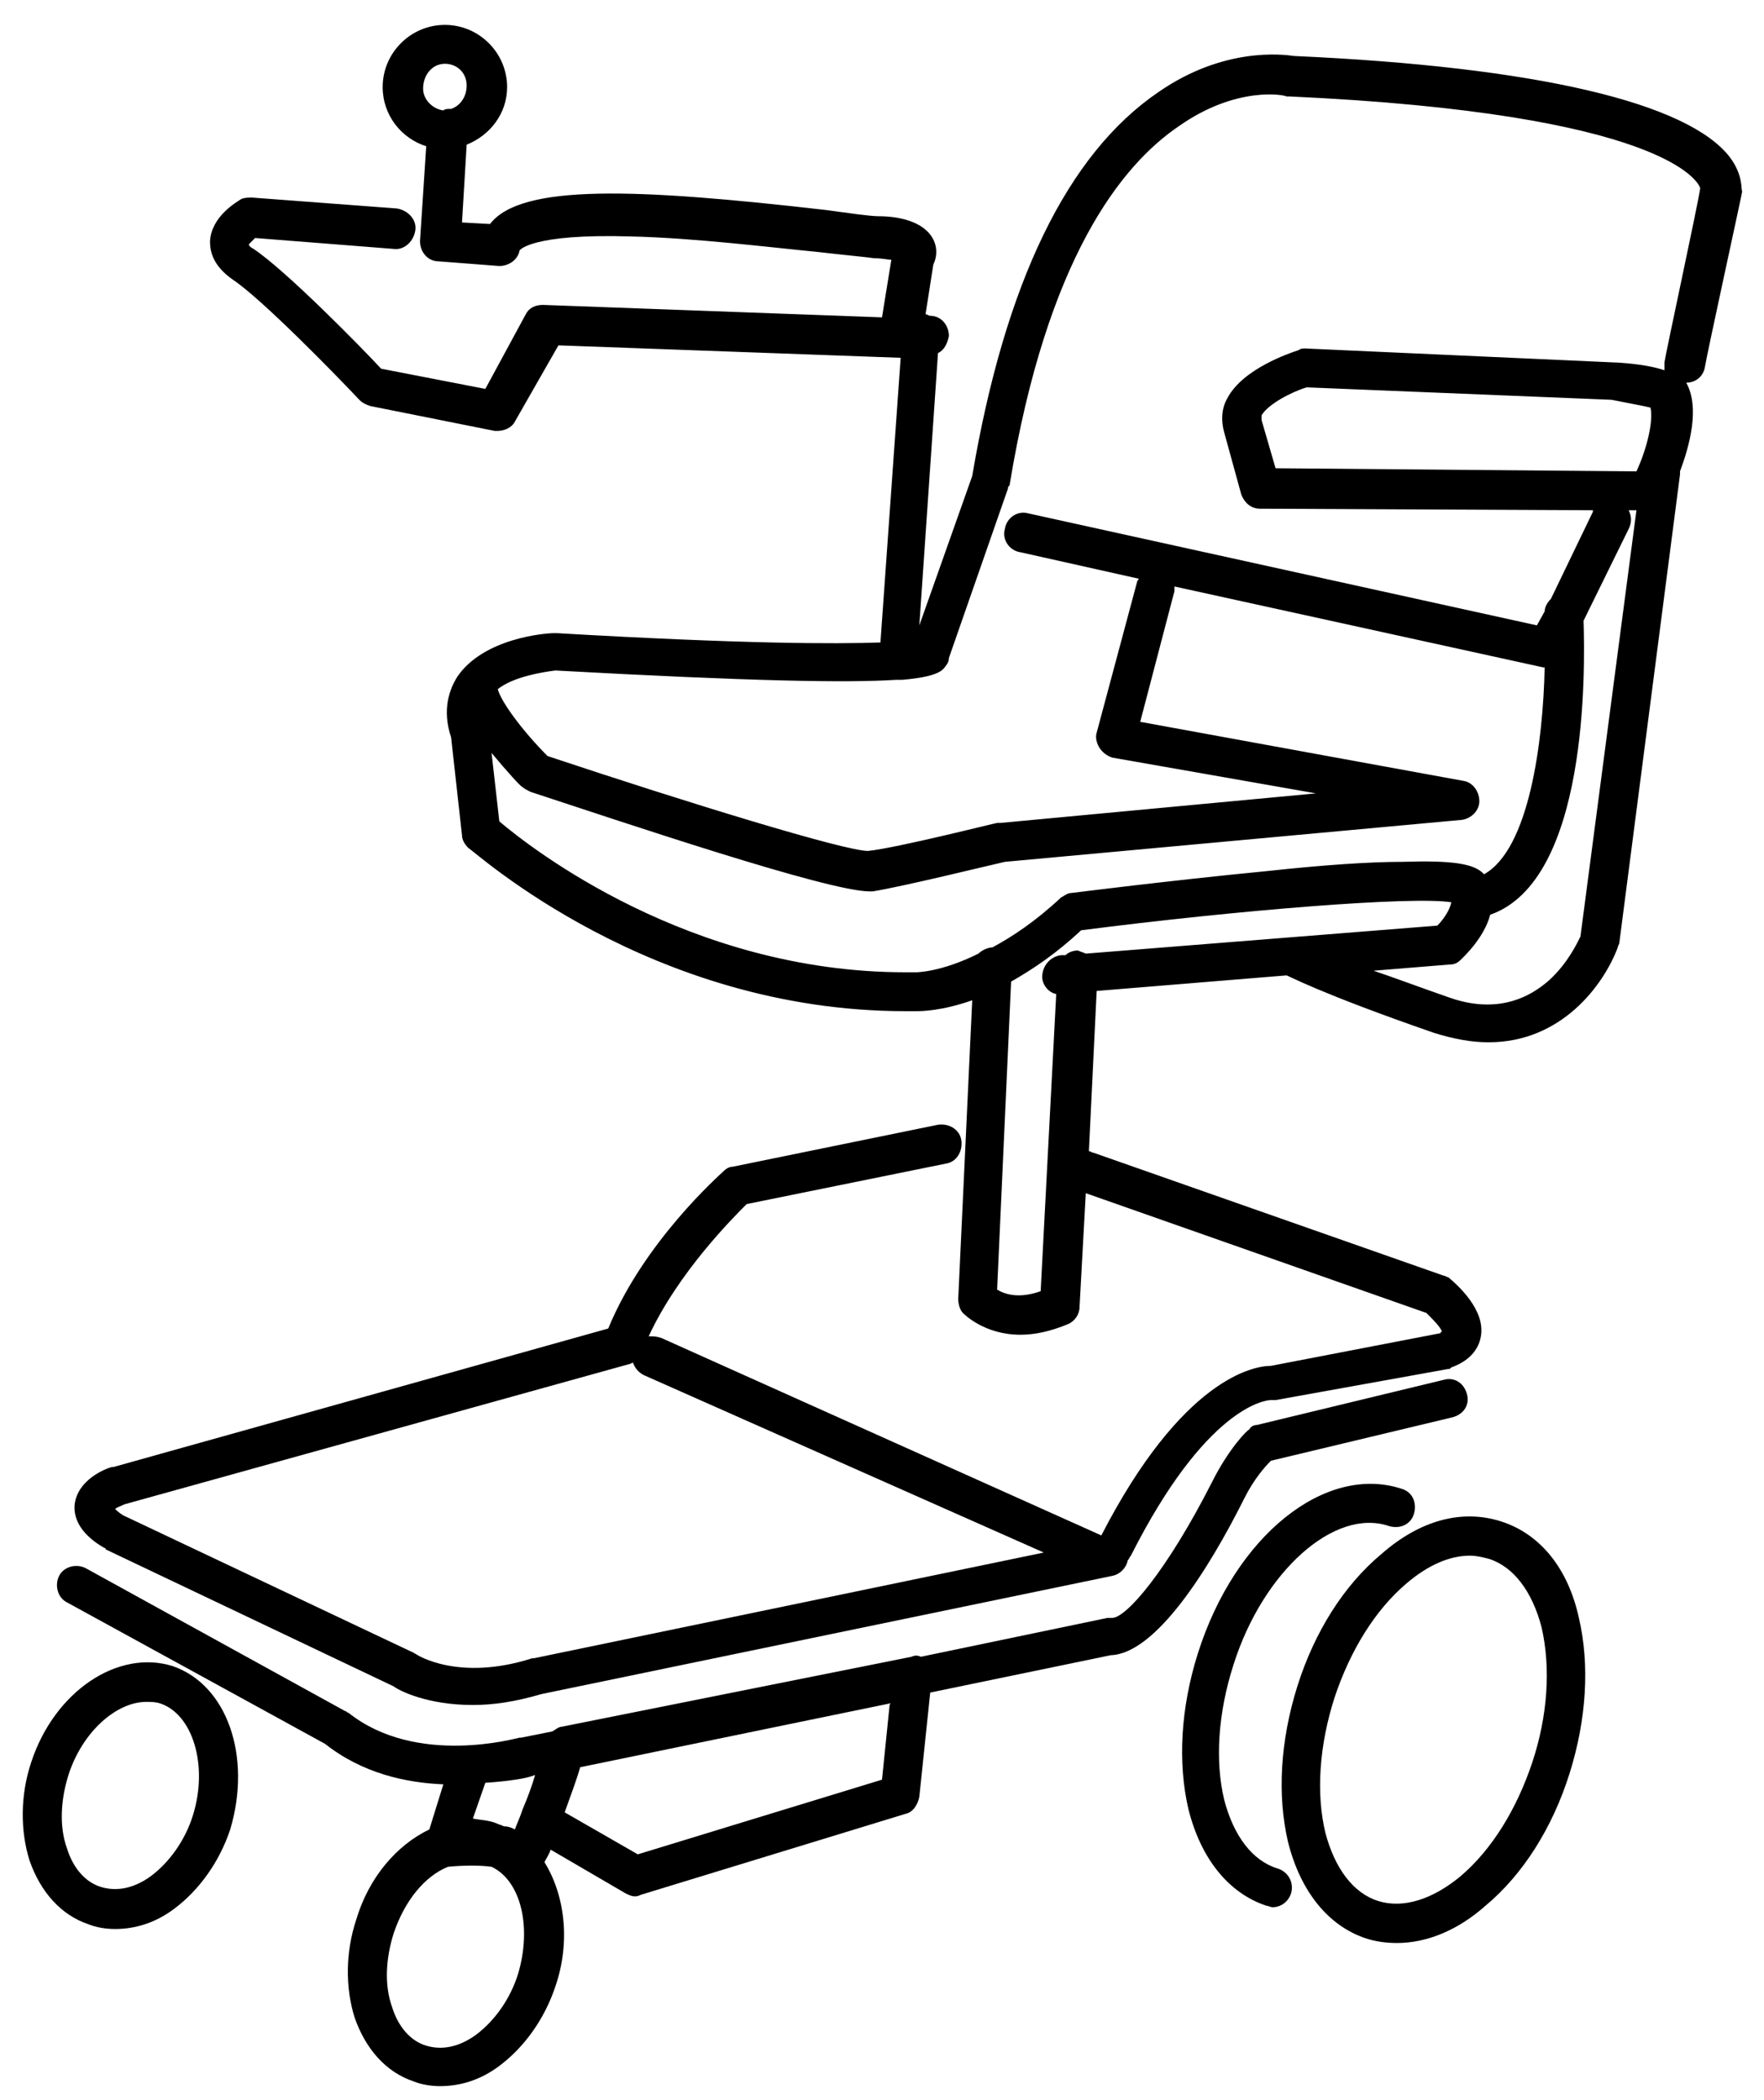
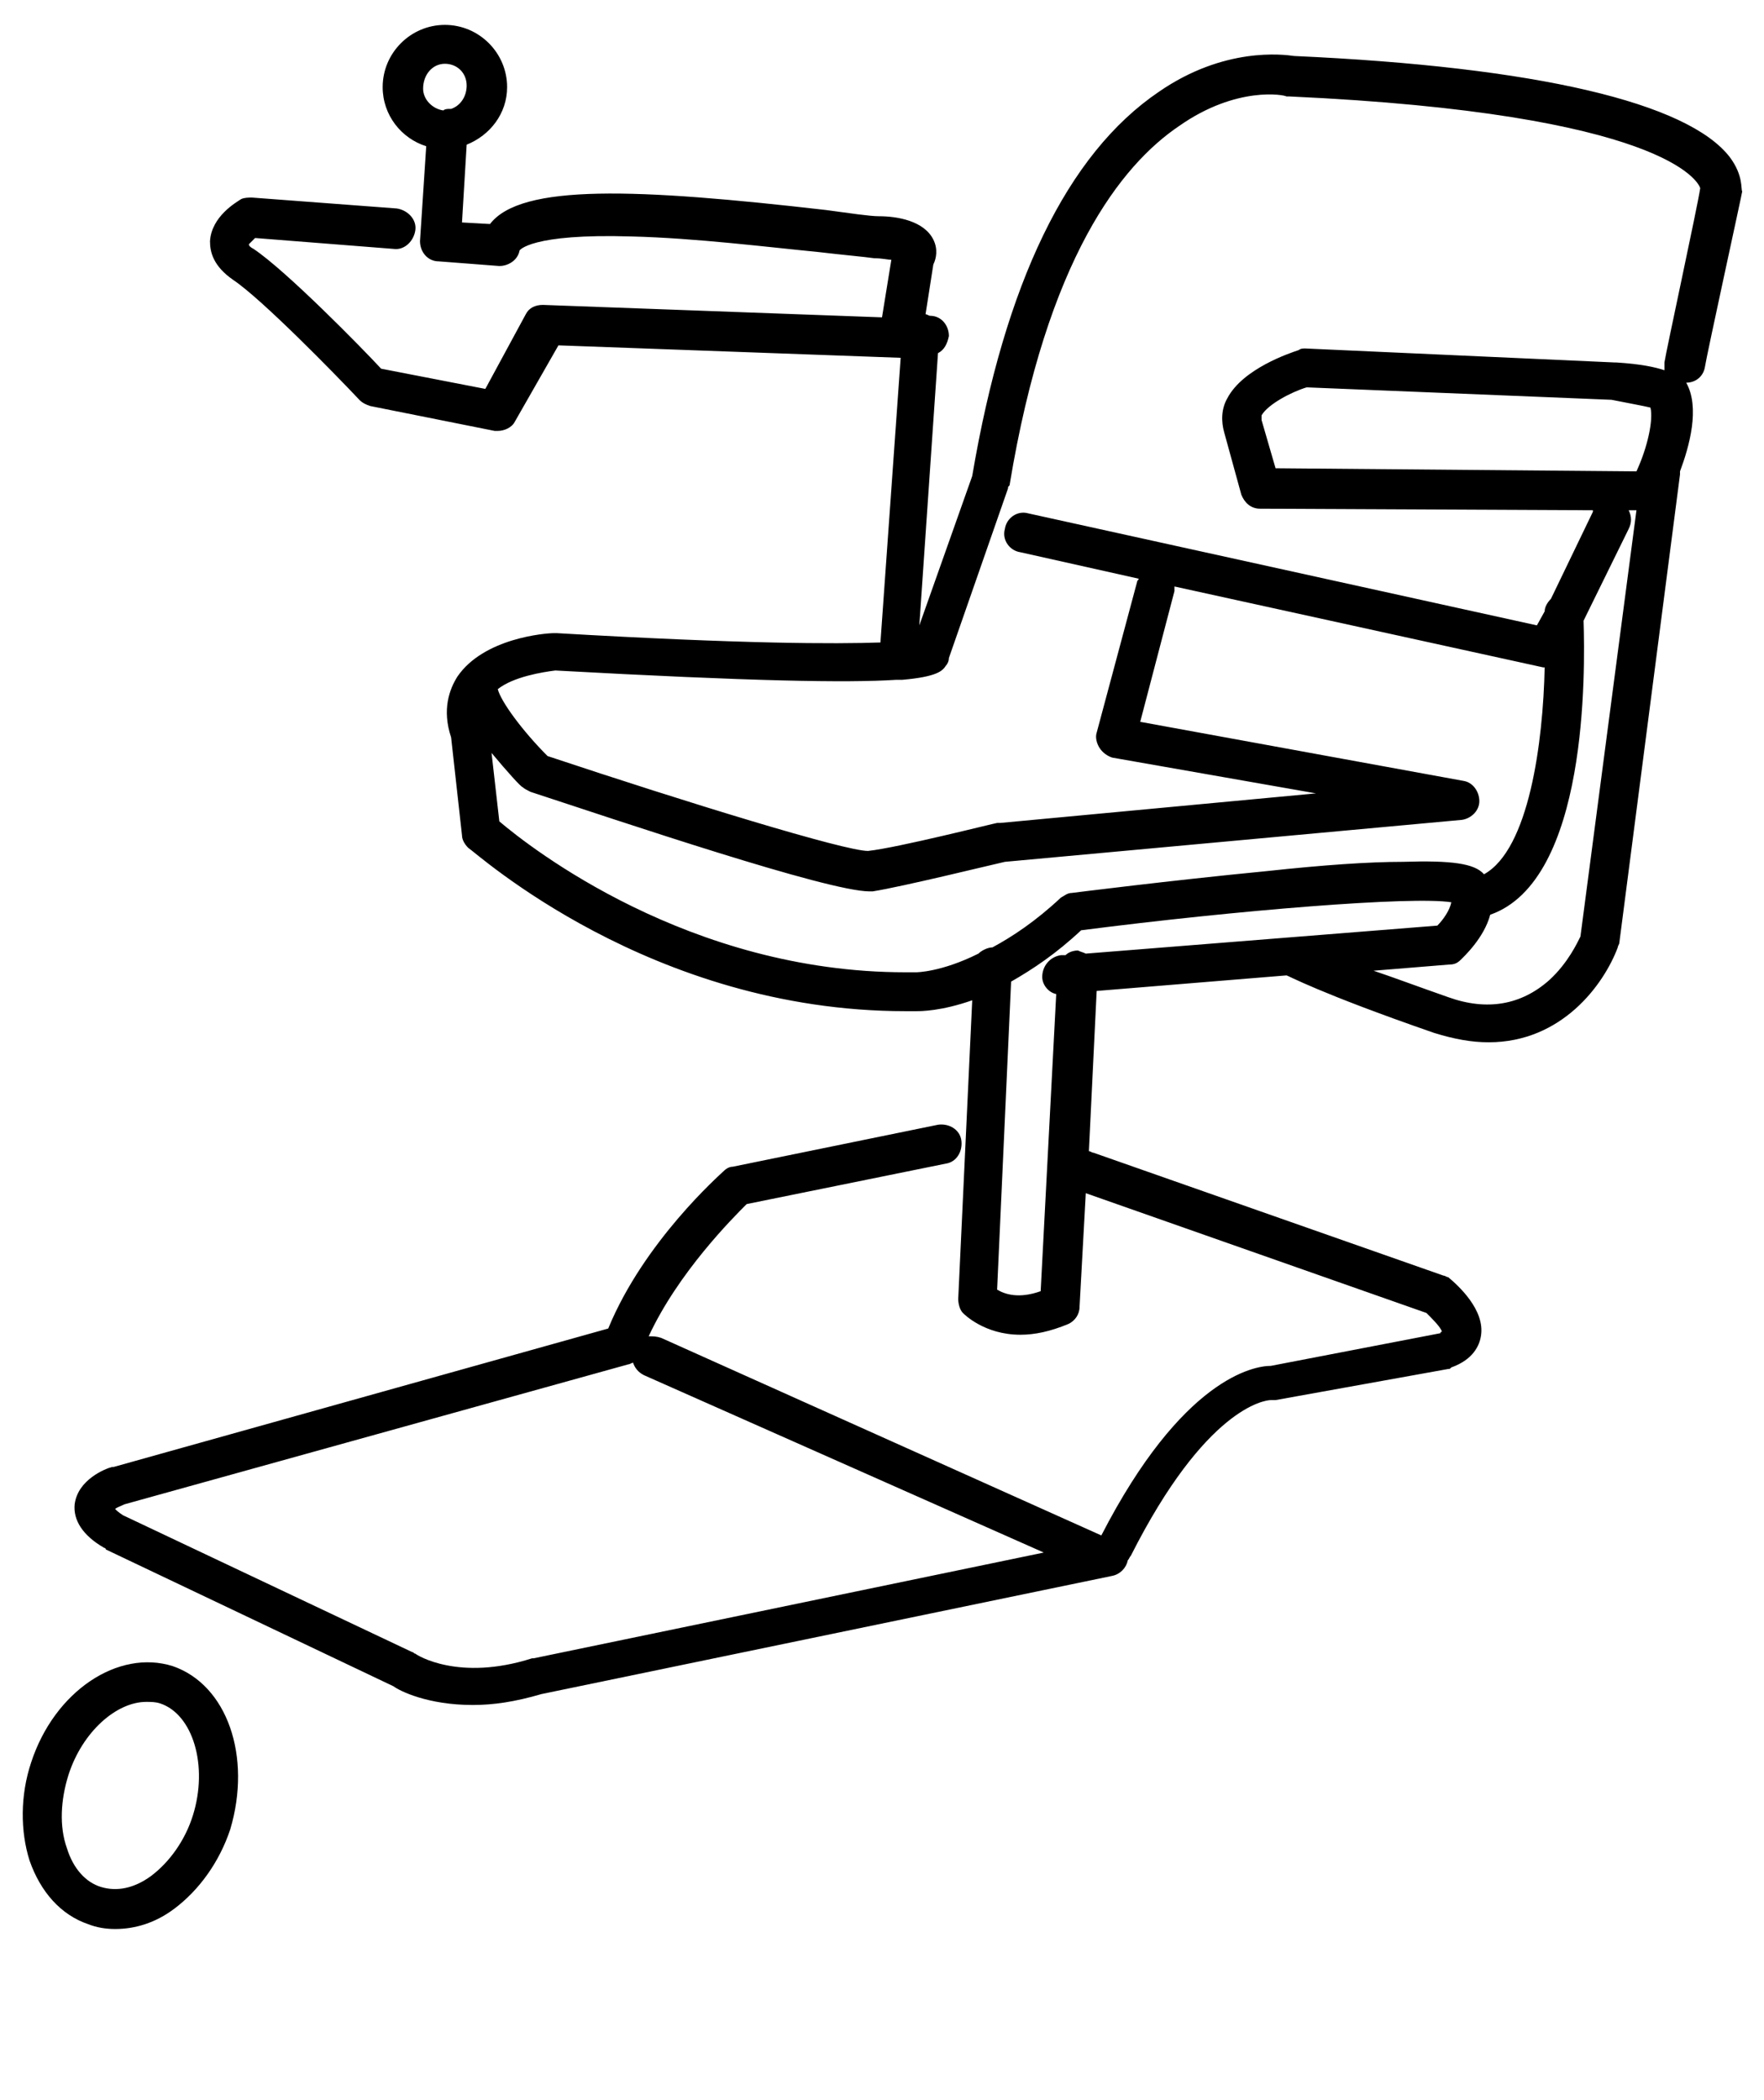
<svg xmlns="http://www.w3.org/2000/svg" xmlns:xlink="http://www.w3.org/1999/xlink" version="1.1" id="Ebene_1" x="0px" y="0px" viewBox="0 0 113.4 135" style="enable-background:new 0 0 113.4 135;" xml:space="preserve">
  <style type="text/css">
	.st0{clip-path:url(#SVGID_2_);}
	.st1{clip-path:url(#SVGID_4_);}
</style>
  <g>
    <path d="M-96.3,40.4l2.7,1.2c0.2,0.1,0.3,0.1,0.5,0.1c0.1,0,0.1,0,0.2,0c0,0,4.9-0.9,9.7-2c10.3-2.3,10.7-3.1,11-3.8   c0.2-0.4,0.2-0.9-0.1-1.2c-1.2-1.9-4.7-2.1-5.4-2.1c-0.1,0-0.2,0-0.3,0c-7.2,1.8-12.5,3.3-15.5,4.3c-2.8,0.9-3.8,1.3-3.7,2.4   C-97.2,39.9-96.8,40.3-96.3,40.4L-96.3,40.4z M-77.6,34.9c0.8,0,1.7,0.2,2.4,0.5c-2.9,1-10.6,2.8-17.8,4.1l-0.4-0.2   C-91.2,38.5-86.7,37.2-77.6,34.9L-77.6,34.9z" />
    <g>
      <g>
        <defs>
-           <rect id="SVGID_1_" x="-119.9" y="12" width="113.4" height="113.4" />
-         </defs>
+           </defs>
        <clipPath id="SVGID_2_">
          <use xlink:href="#SVGID_1_" style="overflow:visible;" />
        </clipPath>
        <path class="st0" d="M-70.9,36.5c0.1,0,0.1,0,0.2,0l4.2-0.7c0.6-0.1,1-0.7,0.9-1.3c-0.1-0.6-0.7-1-1.3-0.9l-4.2,0.7     c-0.6,0.1-1,0.7-0.9,1.3C-71.9,36.1-71.4,36.5-70.9,36.5L-70.9,36.5z" />
      </g>
      <g>
        <defs>
-           <rect id="SVGID_3_" x="-119.9" y="12" width="113.4" height="113.4" />
-         </defs>
+           </defs>
        <clipPath id="SVGID_4_">
          <use xlink:href="#SVGID_3_" style="overflow:visible;" />
        </clipPath>
        <path class="st1" d="M-20.8,42.4c-0.4-1.1-1.9-1.6-3.5-1.9c0.3-2.6,0.9-6,2.1-8.4c2.6-5.1,0-8.2-0.4-8.6c-4.9-6-14.4-8-21.5-8.6     c-7.9-0.7-15.3,0.1-17.3,0.7c-4.3,1.4-4.3,4.7-4.3,4.9c0,0,0,0,0,0l0.7,16.6c0,0.1,0,0.2,0,0.2c0.8,3.3,3.5,4,3.9,4.2l0.1,0v16.3     l-0.9-0.3c-0.1,0-0.3,0-0.4,0c-0.9,0.1-23.2,1.8-37,8.4c-0.4,0.2-0.6,0.6-0.6,1v5.7c0,0.5,0.3,0.9,0.7,1.1l18.7,6.9l3.4,10.5     c0.1,0.3,0.4,0.6,0.7,0.7l12.8,4.5c0.1,0,0.3,0.1,0.4,0.1c0.2,0,0.3,0,0.5-0.1l2.1-1c-0.3,12.8-0.1,22.9,0.2,29.5     c0,0.6,0.5,1.1,1.1,1.1c0,0,0,0,0,0c0.6,0,1.1-0.6,1.1-1.2c-0.3-6.8-0.5-17.2-0.2-30.4l7.7-3.5c0.4-0.2,0.6-0.5,0.7-0.9l1.4-10.9     c0.2-0.1,0.5-0.3,0.7-0.4l10.2-5.2c4-1.6,7.5-2.6,9.1-1.6c0.3,0.2,0.8,0.6,0.7,2c0,0.2,0.1,0.5,0.2,0.7c0.3,12.3,0.5,26,0,34.4     c0,0.6,0.4,1.2,1.1,1.2c0,0,0.1,0,0.1,0c0.6,0,1.1-0.5,1.1-1.1c1.1-17.4-0.7-56.4-1-61.8c1.4-0.6,2.3-1,2.3-1     c0.4-0.2,0.7-0.6,0.7-1s-0.3-0.9-0.7-1l-0.7-0.3c0-0.3,0-0.6,0.1-1c0.4,0.1,0.9,0.2,1.2,0.3c-0.3,0.4-0.3,1,0.1,1.3     c0.2,0.3,0.6,0.4,0.9,0.4c0.3,0,0.5-0.1,0.7-0.3C-20.6,43.7-20.6,42.9-20.8,42.4L-20.8,42.4z M-97.5,67.8     c12.8-5.9,33.1-7.7,35.3-7.9l2,0.6c0.1,0.1,0.3,0.1,0.4,0.1l3.9,1.1c-0.1,0.2-0.1,0.3-0.2,0.5c-3.2-0.7-6.6-0.8-7.2-0.8     c0,0-0.1,0-0.2,0c-0.1,0-11.4,1.6-12.2,2c-4.7,1.9-6.7,3.7-6.4,5.7c0.2,1.7,2.1,2.9,5.9,3.9c2.4,0.6,4.8,0.9,4.9,0.9     c0.1,0,2.9,0.4,6.4,0.4c0.8,0,1.6,0,2.5-0.1c1.3-0.1,2.4-0.2,3.5-0.3c-0.4,2.5-0.7,5.3-1,8.5l-4,2l-33.7-12.4V67.8L-97.5,67.8z      M-36.1,70.2l-2.5,1.3c-0.8,0.3-1.6,0.7-2.5,1.1c-3.2,1.5-6.1,3.2-7.8,4.1l-8.7,4.4c0.3-2.9,0.6-5.5,1-7.8     c3.1-0.8,5.1-2.2,6.1-4.1c0.9-1.8,0.5-3.2,0-4c-0.7-1.1-2-1.9-3.5-2.4c0.1-0.2,0.1-0.3,0.2-0.5l16,4.6c0,0,0,0,0,0     c1,0.3,1.7,0.7,1.9,1.2C-35.5,68.8-35.8,69.7-36.1,70.2L-36.1,70.2z M-63.2,63.7c1.8,0,4.3,0.2,6.4,0.7c-0.6,2-1.2,4.4-1.7,7.1     c-4.4,0.8-9.8,0.5-12.5,0.2c0,0-2.3-0.3-4.6-0.8c-3.3-0.8-4.1-1.7-4.2-2c0,0,0-1.2,5-3.3C-73.8,65.2-64.4,63.8-63.2,63.7     L-63.2,63.7z M-54.6,64.9c1.1,0.4,1.9,0.9,2.3,1.5c0.2,0.3,0.4,0.8-0.1,1.8c-0.6,1.2-1.9,2.1-3.6,2.6     C-55.6,68.6-55.1,66.6-54.6,64.9L-54.6,64.9z M-63.1,94.1l-11.9-4.2l-2.7-8.2l13.5,5c0.1,0.1,0.3,0.1,0.4,0.1     c0.2,0,0.3,0,0.5-0.1l3.2-1.6c0,0.7-0.1,1.3-0.1,2c-0.1,2-0.2,4-0.2,5.9L-63.1,94.1L-63.1,94.1z M-52,89.1l-6.1,2.8     c0-1.6,0.1-3.2,0.2-4.8c0-1.1,0.1-2.2,0.2-3.3l6.8-3.5L-52,89.1L-52,89.1z M-33.5,69.7c0.2-0.7,0.2-1.6-0.2-2.4     c-0.5-1.3-1.7-2.1-3.4-2.6l-15.8-4.5c1.5-3.3,2.8-4.8,3.1-5.1l1.9-1c0.6-0.3,0.8-1,0.5-1.5c-0.3-0.6-1-0.8-1.5-0.5l-2.1,1.1     c-0.1,0-0.2,0.1-0.2,0.1c-0.2,0.1-1.9,1.7-3.9,6.2l-3.5-1V42.2l17,4.5c-2.5,1.1-4.7,2.4-5.9,3.6c-0.2,0.2-0.3,0.6-0.3,0.9     c0,0.3,0.2,0.6,0.5,0.8c1.4,1,3.1,2,4.5,2c0.4,0,0.8-0.1,1.1-0.3c0.3-0.2,2-1,13.2-5.6c0.2,3.3,0.5,11.7,0.8,21.6     C-29,69.1-30.9,69.1-33.5,69.7L-33.5,69.7z M-28.5,45.7c-11.9,4.9-14,5.8-14.4,6.1c-0.3,0-1-0.3-1.8-0.8     c3.8-2.6,12.2-5.4,15.8-6.5l1.6,0.7C-27.6,45.3-28,45.5-28.5,45.7L-28.5,45.7z M-28.4,42.2c-0.2-0.1-0.5-0.1-0.8,0     c-0.3,0.1-4.6,1.3-9,3.1l-20.7-5.5c-0.2-0.3-0.5-0.5-0.9-0.5c-0.2,0-0.3,0-0.5,0.1l-0.2-0.1c0,0,0,0-0.1,0     c-0.1,0-1.7-0.4-2.2-2.4l-0.7-16.4c0-0.2,0.2-1.9,2.8-2.7c1.4-0.5,8.3-1.3,16.3-0.6c6.7,0.6,15.5,2.5,19.9,7.8c0,0,0,0,0.1,0.1     c0.1,0.1,2,2.2,0,6.1c-1.5,2.9-2.1,7.1-2.4,10c-0.1,0.1-0.1,0.2-0.1,0.4c0,0.1,0,0.2,0,0.3c0,0.4-0.1,0.8-0.1,1.1L-28.4,42.2     L-28.4,42.2z" />
      </g>
    </g>
    <path d="M-96.4,43.2l0.6-0.2c0.6-0.2,1-0.8,0.8-1.4c-0.2-0.6-0.8-1-1.4-0.8L-97,41c0,0-0.1,0-0.1,0c-0.2,0.1-5.7,2.3-5.7,12   c0,8.9,1.3,58,1.3,58.5c0,0.6,0.5,1.1,1.1,1.1c0,0,0,0,0,0c0.6,0,1.1-0.5,1.1-1.2c0-0.5-1.3-49.5-1.3-58.4   C-100.6,45.3-96.8,43.4-96.4,43.2L-96.4,43.2z" />
  </g>
  <g>
    <path d="M111.2,10.1c-2.7-3.5-12.4-5.8-28-6.5c-0.7-0.1-4.5-0.6-8.7,2.3c-5.9,4-9.9,12.3-12,24.7l-3.4,9.6l1.2-17.5   c0.4-0.2,0.6-0.6,0.7-1.1c0-0.7-0.5-1.3-1.2-1.3l0,0c-0.1,0-0.2-0.1-0.3-0.1l0.5-3.2c0.2-0.4,0.3-1,0-1.6c-0.6-1.2-2.3-1.5-3.5-1.5   c-0.6,0-1.9-0.2-3.4-0.4c-12.2-1.4-19.6-1.7-21.6,0.9l-1.8-0.1L30,9.3c1.5-0.6,2.6-2,2.6-3.7c0-2.2-1.8-4-4-4c-2.2,0-4,1.8-4,4   c0,1.8,1.2,3.3,2.8,3.8l-0.4,6.1c0,0.7,0.5,1.3,1.2,1.3l3.9,0.3c0.6,0,1.2-0.4,1.3-1c0,0,0.7-1.1,7.2-0.9c4.1,0.1,8.9,0.7,12,1   c1.7,0.2,2.9,0.3,3.6,0.4c0.5,0,0.9,0.1,1.1,0.1l-0.6,3.7l-21.8-0.8c-0.5,0-0.9,0.2-1.1,0.6L31.2,25l-6.7-1.3   c-1.2-1.3-6.1-6.3-8.2-7.7c-0.2-0.1-0.3-0.2-0.3-0.3c0.1-0.1,0.2-0.2,0.4-0.4l8.9,0.7c0.7,0.1,1.3-0.5,1.4-1.2   c0.1-0.7-0.5-1.3-1.2-1.4l-9.3-0.7c-0.2,0-0.5,0-0.7,0.1c-0.3,0.2-1.9,1.1-2,2.7c0,0.7,0.2,1.6,1.5,2.5c1.8,1.2,6.5,6,8.1,7.7   c0.2,0.2,0.4,0.3,0.7,0.4l8,1.6c0.1,0,0.2,0,0.2,0c0.4,0,0.9-0.2,1.1-0.6l2.8-4.9l22,0.8l-1.3,18.3c-2.9,0.1-8.8,0.1-20.8-0.6   c-0.1,0-0.1,0-0.2,0c-0.5,0-4.5,0.3-6.2,2.8c-0.5,0.8-1,2.1-0.4,3.9l0.7,6.3c0,0.3,0.2,0.6,0.4,0.8C30.6,54.8,41.8,65,58.2,65   c0,0,0.1,0,0.1,0c0.2,0,0.4,0,0.6,0c0.3,0,1.6,0,3.6-0.7l-0.9,19.2c0,0.3,0.1,0.7,0.3,0.9c0.1,0.1,1.4,1.4,3.7,1.4   c0.9,0,1.9-0.2,3.1-0.7c0.4-0.2,0.7-0.6,0.7-1.1l0.4-7.3l21.9,7.7c0.4,0.4,0.9,0.9,1,1.2c0,0-0.1,0-0.1,0.1l-10.9,2.1   c-1.1,0-5.7,0.8-10.9,10.9L42.5,86c-0.3-0.1-0.5-0.1-0.8-0.1c1.9-4.1,5.4-7.6,6.3-8.5l12.8-2.6c0.7-0.1,1.1-0.8,1-1.5   c-0.1-0.7-0.8-1.1-1.5-1l-13.2,2.7c-0.2,0-0.4,0.1-0.6,0.3c-0.2,0.2-5.1,4.5-7.4,10.1L7.3,94.3c0,0-0.1,0-0.1,0   c-0.4,0.1-2.2,0.8-2.4,2.4c-0.1,1,0.5,2,1.9,2.8c0,0,0.1,0,0.1,0.1l18.5,8.8c0.4,0.3,2.2,1.2,5.1,1.2c1.3,0,2.7-0.2,4.4-0.7   l36.7-7.6c0.5-0.1,0.9-0.5,1-1c0.1-0.1,0.1-0.2,0.2-0.3c4.8-9.5,8.6-10,9-10c0.1,0,0.2,0,0.3,0L93.1,88c0.1,0,0.1,0,0.2-0.1   c1.4-0.5,1.8-1.4,1.9-2c0.3-1.7-1.5-3.3-2.1-3.8C93,82.1,92.9,82,92.8,82l-22.5-7.9c-0.1,0-0.2-0.1-0.3-0.1l0.5-10.3l12.2-1   c0,0,0,0,0,0c0.1,0,2,1.1,9.5,3.7c1.3,0.4,2.4,0.6,3.5,0.6c4.7,0,7.4-3.7,8.3-6.1c0-0.1,0.1-0.2,0.1-0.3l3.9-30.1   c0-0.1,0-0.1,0-0.2c0.6-1.6,1.3-4.1,0.4-5.7c0.6,0,1.1-0.4,1.2-1c0.1-0.7,2.4-11.2,2.4-11.3C111.9,12.2,112.1,11.3,111.2,10.1z    M28.6,4.1c0.8,0,1.4,0.6,1.4,1.4C30,6.2,29.6,6.8,29,7c0,0-0.1,0-0.1,0c-0.1,0-0.3,0-0.4,0.1c-0.7-0.1-1.3-0.7-1.3-1.4   C27.2,4.8,27.8,4.1,28.6,4.1z M34.3,106.6c0,0-0.1,0-0.1,0c-4.7,1.5-7.4-0.2-7.5-0.3c-0.1,0-0.1-0.1-0.2-0.1L7.9,97.4   c-0.3-0.2-0.4-0.3-0.5-0.4c0.1-0.1,0.4-0.2,0.6-0.3l32.4-9c0.1,0,0.2-0.1,0.3-0.1c0.1,0.3,0.3,0.6,0.7,0.8l25.7,11.4L34.3,106.6z    M58.9,62.5C58.9,62.5,58.9,62.5,58.9,62.5c-0.2,0-0.4,0-0.6,0c0,0-0.1,0-0.1,0c-13.9,0-24.1-8-26.1-9.7l-0.5-4.4   c1,1.2,1.9,2.2,2,2.2c0.1,0.1,0.3,0.2,0.5,0.3c5.8,1.9,19.1,6.4,21.8,6.4c0.1,0,0.2,0,0.2,0c1.9-0.3,7.6-1.7,8.5-1.9L94,52.7   c0.6-0.1,1.1-0.6,1.1-1.2c0-0.6-0.4-1.2-1-1.3l-20.8-3.8l2.2-8.4c0-0.1,0-0.2,0-0.3l23.7,5.2c0,0,0,0,0.1,0   c-0.1,4.8-1,11.7-3.9,13.3c-0.6-0.7-2.1-0.9-5.2-0.8c-2.2,0-5.1,0.2-8.8,0.6c-6.2,0.6-12.5,1.4-12.5,1.4c-0.3,0-0.5,0.2-0.7,0.3   c-1.6,1.5-3.1,2.5-4.4,3.2c-0.3,0-0.7,0.2-0.9,0.4C60.5,62.5,58.9,62.5,58.9,62.5z M64.1,82.9l0.9-19.8c1.4-0.8,2.9-1.8,4.5-3.3   c10.1-1.3,21.3-2.2,23.8-1.8c-0.1,0.5-0.5,1.1-0.9,1.5l-22.6,1.8c-0.2-0.1-0.3-0.1-0.5-0.2c-0.3,0-0.6,0.1-0.8,0.3l-0.3,0   c-0.7,0.1-1.2,0.7-1.2,1.4c0,0.5,0.4,1,0.9,1.1l-1,19.1C65.5,83.5,64.6,83.2,64.1,82.9z M101.6,60.2c-0.2,0.4-0.8,1.7-2,2.8   c-1.8,1.6-4,2-6.5,1.1c-2-0.7-3.6-1.3-4.8-1.7l4.9-0.4c0.3,0,0.5-0.1,0.7-0.3c0.2-0.2,1.5-1.4,1.9-2.9c6.3-2.2,6.1-15.7,6-18.9   l2.9-5.9c0.2-0.4,0.2-0.8,0-1.2l0.5,0L101.6,60.2z M106.1,26.2c0.2,0.8-0.2,2.6-0.9,4.1L82,30.1L81.1,27c0,0,0,0,0,0   c0-0.1,0-0.1,0-0.3c0.4-0.7,1.9-1.5,2.9-1.8l19.6,0.8C104.6,25.9,105.7,26.1,106.1,26.2z M106,25.9L106,25.9   C106,25.9,106,25.9,106,25.9C106,25.9,106,25.9,106,25.9z M107,23.3c0,0.2,0,0.4,0,0.5c-0.6-0.2-1.5-0.4-3.1-0.5c0,0-0.1,0-0.1,0   l-19.9-0.9c-0.1,0-0.3,0-0.4,0.1c-0.6,0.2-3.6,1.2-4.6,3.1c-0.4,0.7-0.4,1.5-0.2,2.2l1.1,4c0.2,0.5,0.6,0.9,1.2,0.9l21.4,0.1   c0,0,0,0,0,0.1l-2.7,5.6c-0.2,0.2-0.4,0.5-0.4,0.8l-0.5,0.9L66.1,33c-0.7-0.2-1.4,0.3-1.5,1c-0.2,0.7,0.3,1.4,1,1.5l7.6,1.7   c0,0.1-0.1,0.1-0.1,0.2l-2.6,9.7c-0.1,0.3,0,0.7,0.2,1c0.2,0.3,0.5,0.5,0.8,0.6L84.6,51l-20.3,1.9c-0.1,0-0.1,0-0.2,0   c-0.1,0-6.4,1.6-8.3,1.8c0,0,0,0,0,0c-1.5,0-11.6-3.1-20.6-6.1c-1.6-1.6-3-3.5-3.2-4.3c1-0.8,2.9-1.1,3.7-1.2   c12.7,0.7,18.8,0.8,21.9,0.6c0,0,0,0,0,0c0,0,0.1,0,0.1,0c0.1,0,0.2,0,0.3,0c2.3-0.2,2.6-0.6,2.8-0.9c0.1-0.1,0.2-0.3,0.2-0.5   l3.8-10.9c0-0.1,0-0.1,0.1-0.2c2.4-14.6,7.2-20.6,10.9-23.1c3.7-2.6,6.8-2,6.9-1.9c0.1,0,0.1,0,0.2,0c24.1,1.1,26.3,5.5,26.4,5.9   C109.1,13.4,107.1,22.6,107,23.3z" />
-     <path d="M81.7,93.9l11.7-2.8c0.7-0.2,1.1-0.8,0.9-1.5c-0.2-0.7-0.8-1.1-1.5-0.9l-12,2.9c-0.2,0-0.4,0.1-0.5,0.3   c-0.1,0-1.3,1.2-2.4,3.4c-2.9,5.7-5.5,8.7-6.4,8.7c0,0,0,0,0,0c-0.1,0-0.2,0-0.3,0l-12,2.5c-0.2-0.1-0.4-0.1-0.6,0L36.1,111   c-0.2,0-0.4,0.2-0.6,0.3l-2,0.4c0,0-0.1,0-0.1,0c-0.1,0-6.6,1.9-11-1.6c-0.1,0-0.1-0.1-0.2-0.1l-16.7-9.2c-0.6-0.3-1.4-0.1-1.7,0.5   c-0.3,0.6-0.1,1.4,0.5,1.7l16.6,9.1c2.4,1.9,5.2,2.5,7.6,2.6l-0.9,2.9c-2.1,1-3.9,3.1-4.7,5.8c-0.7,2.1-0.7,4.4-0.1,6.3   c0.7,2,2,3.5,3.8,4.1c0.5,0.2,1.1,0.3,1.7,0.3c1.3,0,2.6-0.4,3.8-1.3c1.6-1.2,2.9-3,3.6-5.1c1-2.9,0.6-5.9-0.7-8   c0.1-0.2,0.3-0.5,0.4-0.8l4.8,2.8c0.2,0.1,0.4,0.2,0.6,0.2c0.1,0,0.2,0,0.4-0.1l17-5.2c0.5-0.1,0.8-0.6,0.9-1.1l0.7-6.7l11.6-2.4   c2.9-0.1,6.3-5.5,8.6-10.1C80.6,95.1,81.3,94.3,81.7,93.9z M34.1,114.2l0.3-0.1c-0.2,0.7-0.5,1.5-0.8,2.2c-0.2,0.6-0.4,1-0.5,1.3   c-0.2-0.1-0.4-0.2-0.7-0.2c-0.2-0.1-0.3-0.1-0.5-0.2c-0.5-0.2-1-0.2-1.5-0.3l0.8-2.3C32.8,114.5,33.8,114.3,34.1,114.2z    M33.3,126.9c-0.5,1.6-1.5,3-2.7,3.9c-1.1,0.8-2.2,1-3.2,0.7c-1-0.3-1.8-1.2-2.2-2.5c-0.5-1.4-0.4-3.1,0.1-4.7   c0.7-2.1,2-3.7,3.5-4.3c0,0,0,0,0,0c1-0.1,2.1-0.1,2.8,0C33.5,120.9,34.2,123.9,33.3,126.9z M56.7,114.4L41,119.2l-4.7-2.7   c0.4-1.1,0.8-2.2,1-2.9l19.9-4.1L56.7,114.4z" />
    <path d="M11.1,107.1c-3.5-1.1-7.6,1.6-9.1,6.2c-0.7,2.1-0.7,4.4-0.1,6.3c0.7,2,2,3.5,3.8,4.1c0.5,0.2,1.1,0.3,1.7,0.3   c1.3,0,2.6-0.4,3.8-1.3c1.6-1.2,2.9-3,3.6-5.1C16.2,112.9,14.6,108.3,11.1,107.1z M12.4,116.7c-0.5,1.6-1.5,3-2.7,3.9   c-1.1,0.8-2.2,1-3.2,0.7c-1-0.3-1.8-1.2-2.2-2.5c-0.5-1.4-0.4-3.1,0.1-4.7c0.9-2.8,3.1-4.7,5-4.7c0.3,0,0.6,0,0.9,0.1   C12.4,110.2,13.4,113.5,12.4,116.7z" />
-     <path d="M96.5,97.8c-2.5-0.8-5.2-0.1-7.7,2.1c-2.4,2-4.3,5-5.4,8.5c-1.1,3.5-1.3,7-0.6,10c0.8,3.2,2.6,5.4,5,6.2   c0.6,0.2,1.3,0.3,2,0.3c1.9,0,3.9-0.8,5.7-2.4c2.4-2,4.3-5,5.4-8.5c1.1-3.5,1.3-7,0.6-10C100.8,100.8,99,98.6,96.5,97.8z    M98.5,113.3c-1,3-2.6,5.6-4.6,7.3c-1.8,1.5-3.7,2.1-5.3,1.6c-1.6-0.5-2.8-2.1-3.4-4.4c-0.6-2.5-0.4-5.6,0.6-8.7   c1-3,2.6-5.6,4.6-7.3c1.4-1.2,2.8-1.8,4.1-1.8c0.4,0,0.8,0.1,1.2,0.2c1.6,0.5,2.8,2.1,3.4,4.4C99.7,107.2,99.5,110.3,98.5,113.3z" />
-     <path d="M82.1,120.1c-1.6-0.5-2.8-2.1-3.4-4.4c-0.6-2.5-0.4-5.6,0.6-8.7c1.9-6,6.5-10.1,10-8.9c0.7,0.2,1.4-0.1,1.6-0.8   c0.2-0.7-0.1-1.4-0.8-1.6c-4.9-1.6-10.7,3-13.1,10.6c-1.1,3.5-1.3,7-0.6,10c0.8,3.2,2.6,5.4,5,6.2c0.1,0,0.3,0.1,0.4,0.1   c0.5,0,1-0.3,1.2-0.9C83.2,121,82.8,120.3,82.1,120.1z" />
  </g>
</svg>